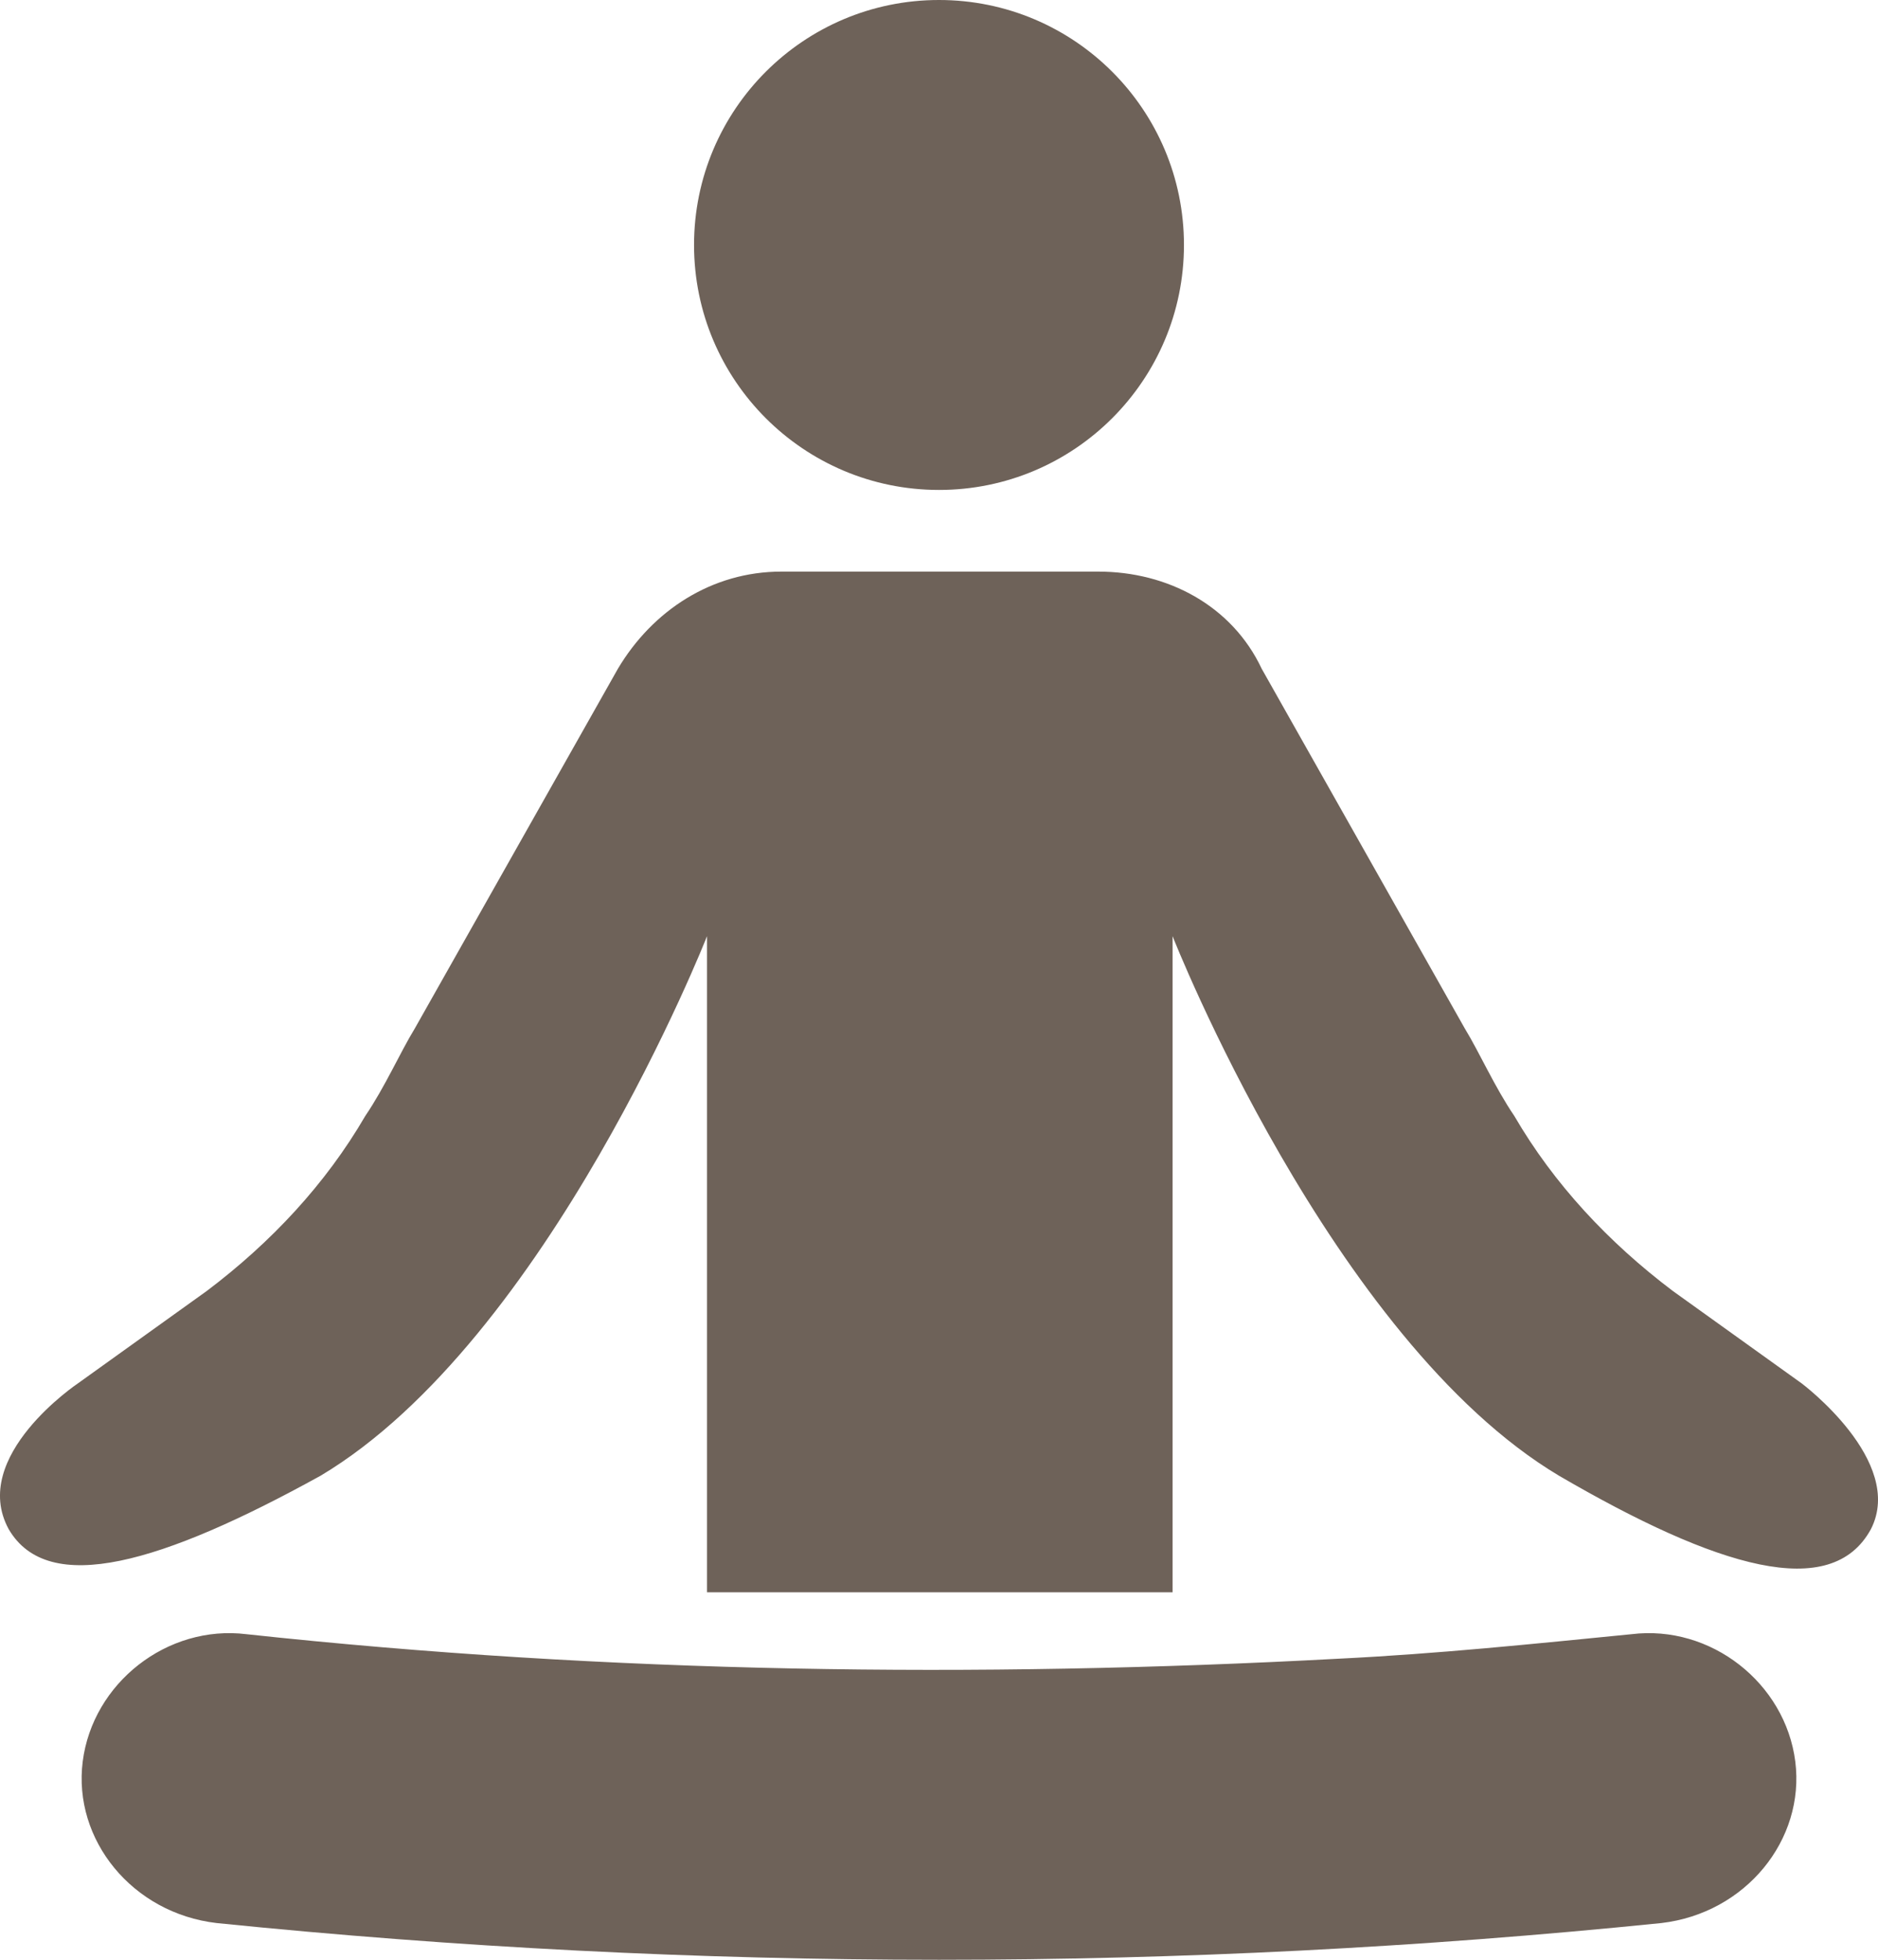
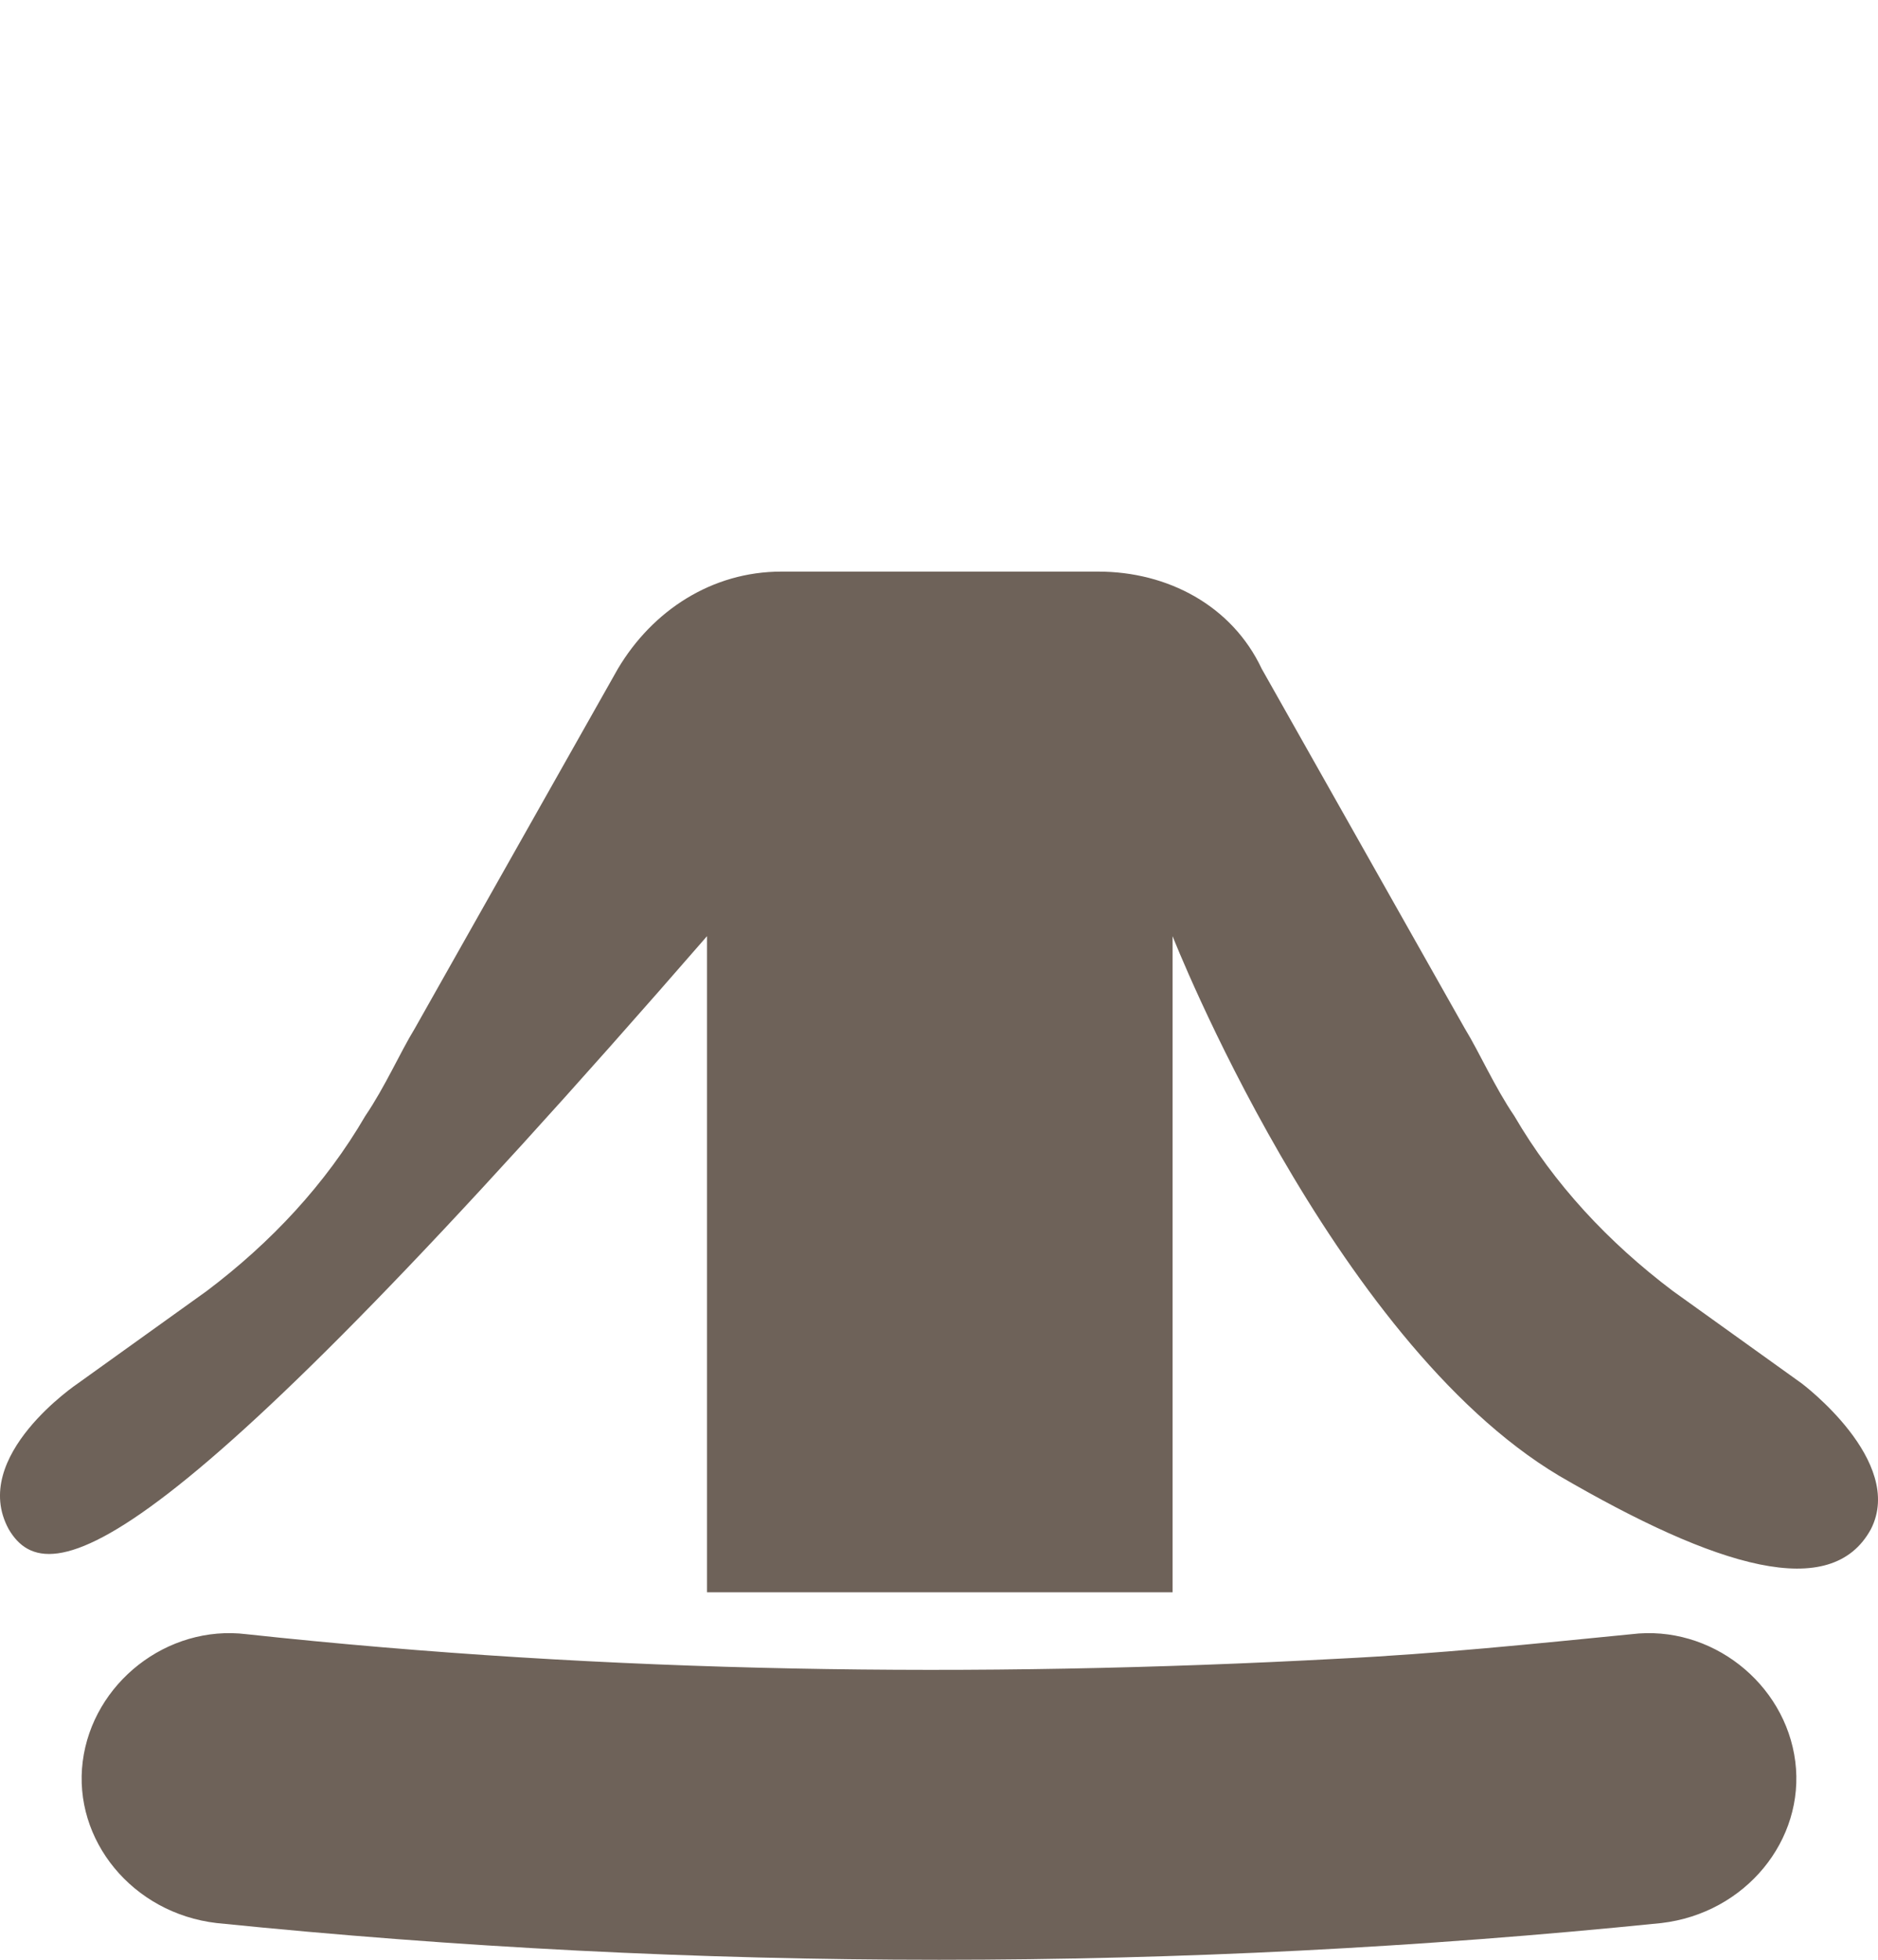
<svg xmlns="http://www.w3.org/2000/svg" width="46px" height="48px" viewBox="0 0 46 48" version="1.1">
  <title>icone yoga</title>
  <desc>Created with Sketch.</desc>
  <defs />
  <g id="Symbols" stroke="none" stroke-width="1" fill="none" fill-rule="evenodd">
    <g id="vos-besoins-non-connecté" transform="translate(-983, -74)" fill="#6E6259" fill-rule="nonzero">
      <g id="besoins">
        <g transform="translate(0, 74)">
          <g id="icone-yoga" transform="translate(983, 0)">
-             <circle id="Oval" cx="23" cy="6" r="6" />
-             <path d="M23.99,14 L26.902,14 C28.6,14 30.177,14.833 30.905,16.381 L35.879,25.19 C36.243,25.786 36.607,26.619 37.092,27.333 C38.063,29 39.397,30.429 40.974,31.619 L44.128,33.881 C44.128,33.881 46.676,35.786 45.827,37.452 C44.856,39.238 42.066,38.405 38.184,36.143 C32.603,32.81 28.721,22.929 28.721,22.929 L28.721,39 L23.99,39 L22.049,39 L17.318,39 L17.318,22.929 C17.318,22.929 13.436,32.81 7.855,36.143 C3.973,38.286 1.183,39.119 0.212,37.452 C-0.758,35.667 1.911,33.881 1.911,33.881 L5.065,31.619 C6.642,30.429 7.977,29 8.947,27.333 C9.432,26.619 9.796,25.786 10.16,25.19 L15.134,16.381 C15.983,14.952 17.439,14 19.138,14 L22.049,14 L23.99,14 Z" id="Shape" />
+             <path d="M23.99,14 L26.902,14 C28.6,14 30.177,14.833 30.905,16.381 L35.879,25.19 C36.243,25.786 36.607,26.619 37.092,27.333 C38.063,29 39.397,30.429 40.974,31.619 L44.128,33.881 C44.128,33.881 46.676,35.786 45.827,37.452 C44.856,39.238 42.066,38.405 38.184,36.143 C32.603,32.81 28.721,22.929 28.721,22.929 L28.721,39 L23.99,39 L22.049,39 L17.318,39 L17.318,22.929 C3.973,38.286 1.183,39.119 0.212,37.452 C-0.758,35.667 1.911,33.881 1.911,33.881 L5.065,31.619 C6.642,30.429 7.977,29 8.947,27.333 C9.432,26.619 9.796,25.786 10.16,25.19 L15.134,16.381 C15.983,14.952 17.439,14 19.138,14 L22.049,14 L23.99,14 Z" id="Shape" />
            <path d="M32.788,40.626 C23.912,41.105 14.915,40.985 6.039,40.026 C4.093,39.786 2.27,41.225 2.026,43.144 C2.026,43.144 2.026,43.144 2.026,43.144 C1.783,45.062 3.242,46.861 5.309,47.101 C17.103,48.3 28.897,48.3 40.691,47.101 C42.758,46.861 44.217,45.062 43.974,43.144 C43.974,43.144 43.974,43.144 43.974,43.144 C43.73,41.225 41.907,39.786 39.961,40.026 C37.529,40.266 35.219,40.506 32.788,40.626 Z" id="Shape" />
          </g>
        </g>
      </g>
    </g>
  </g>
</svg>